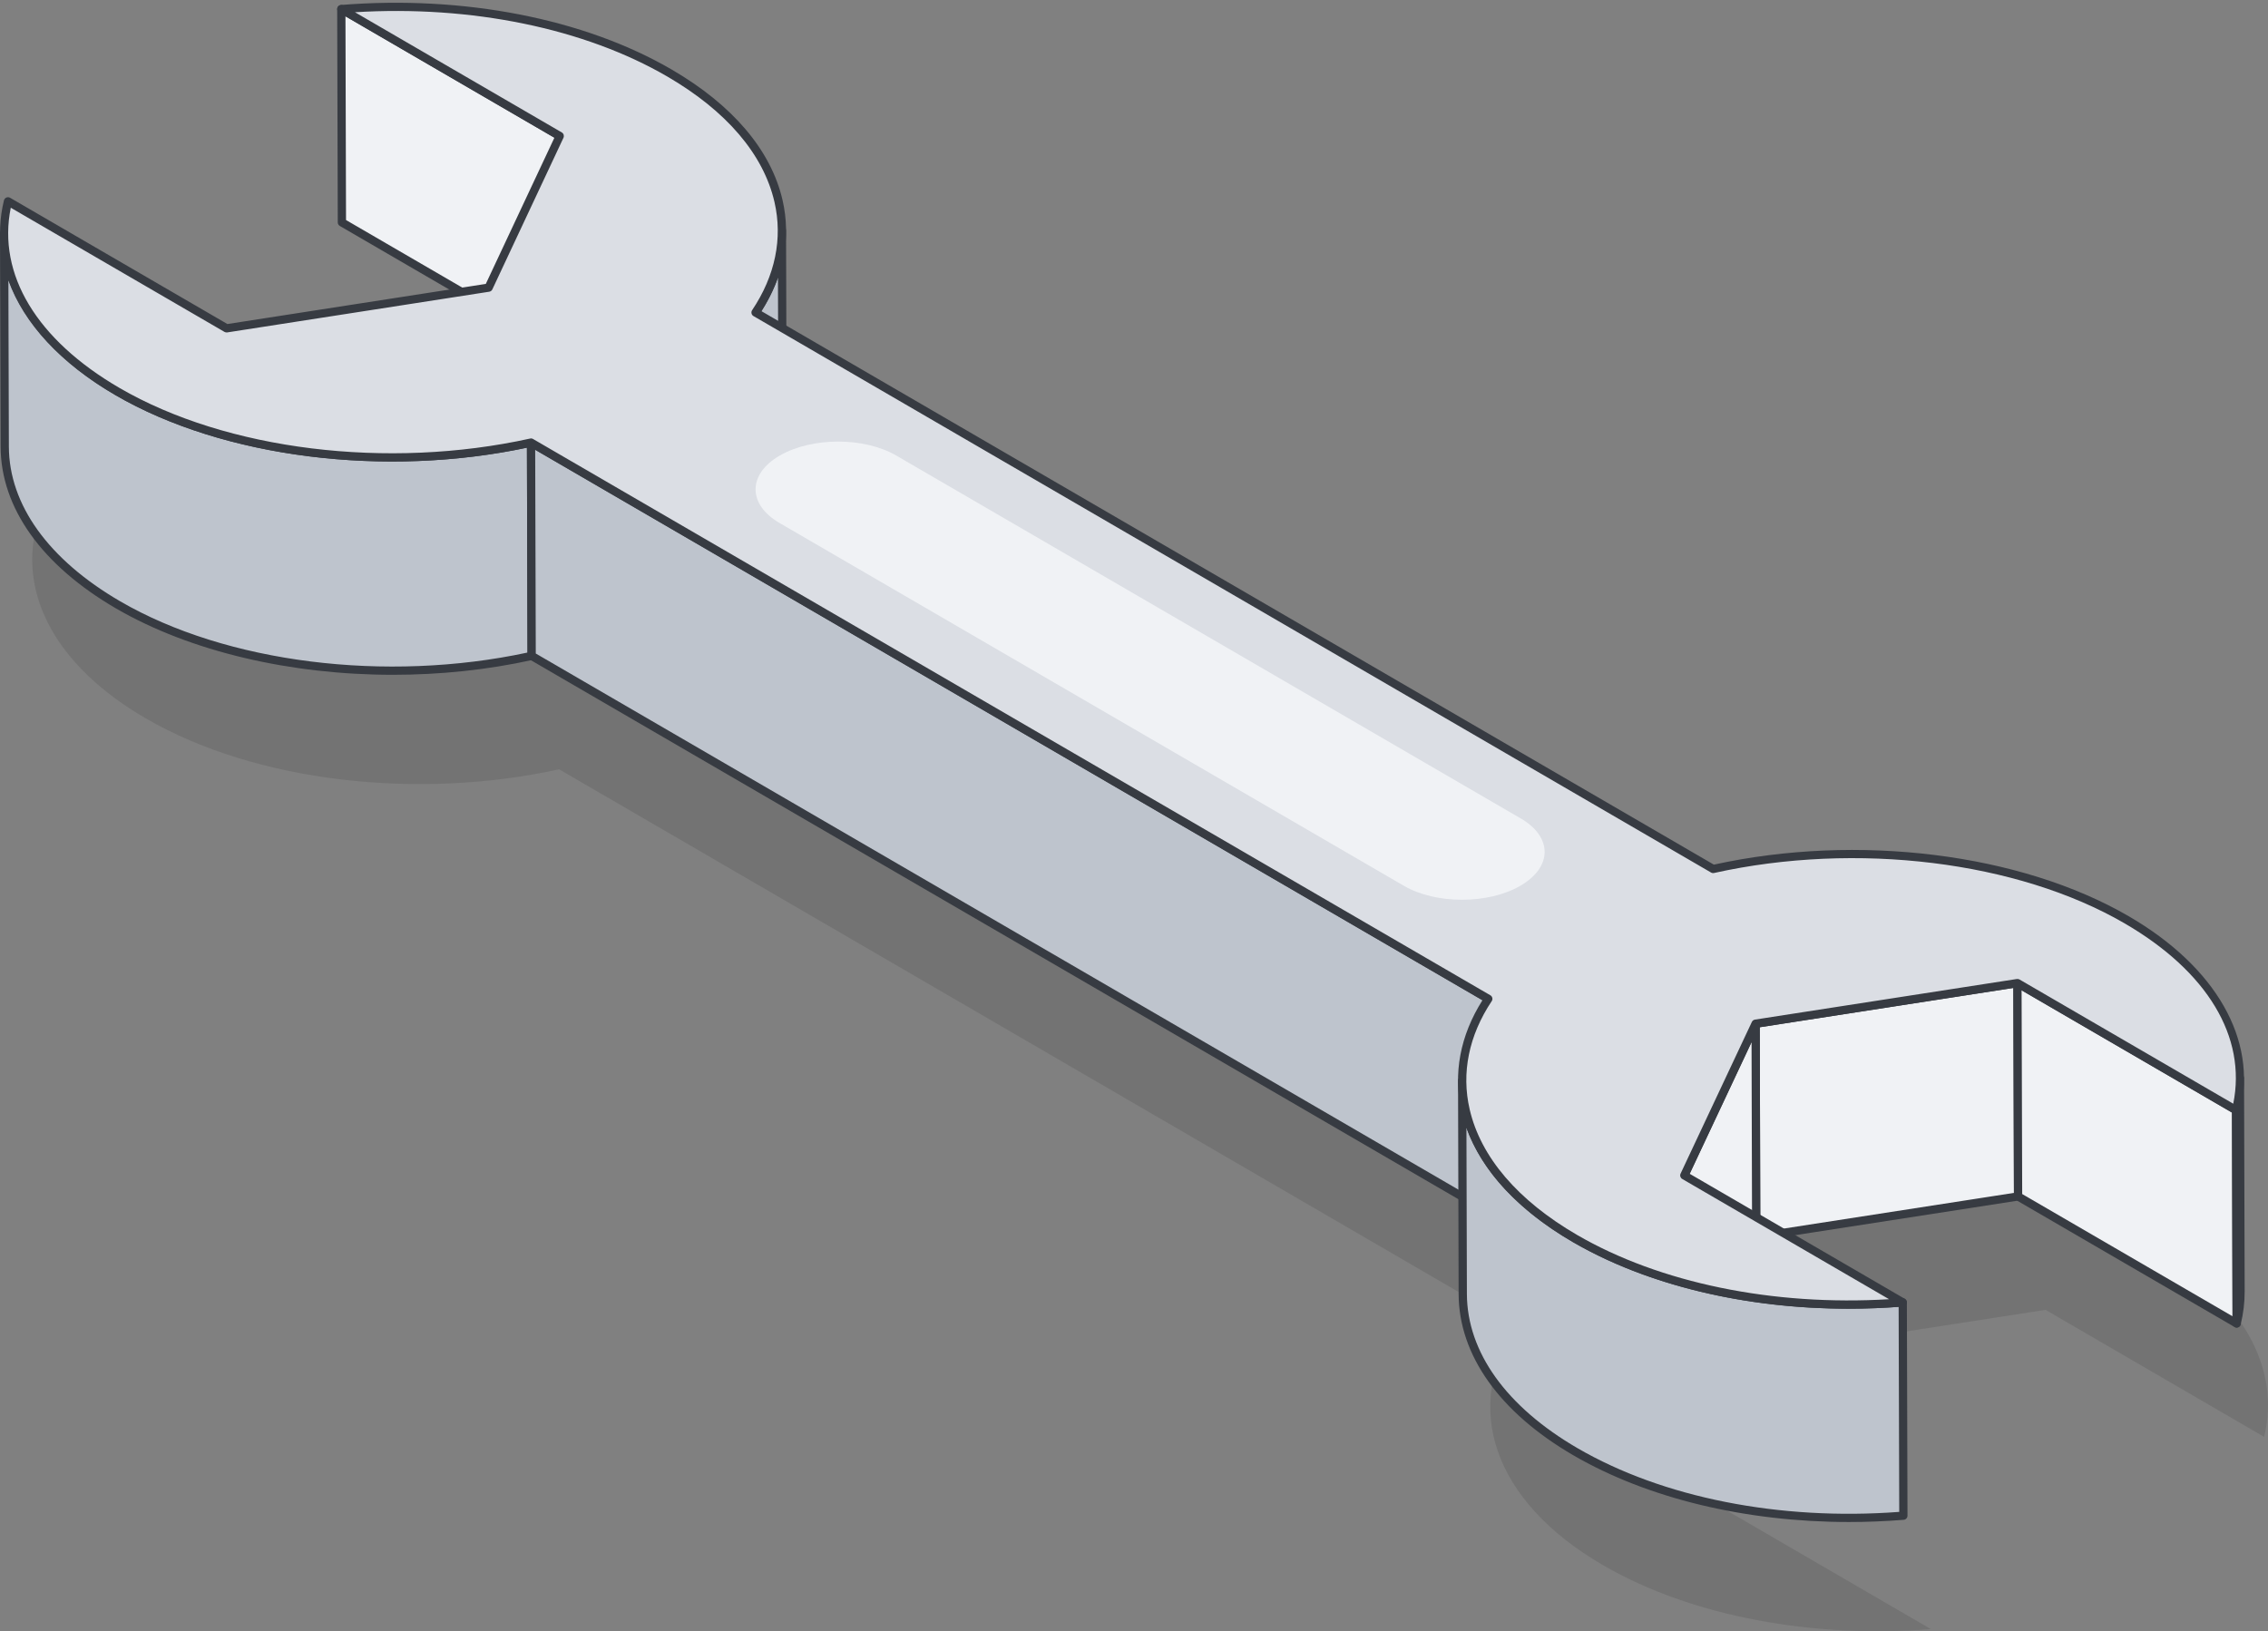
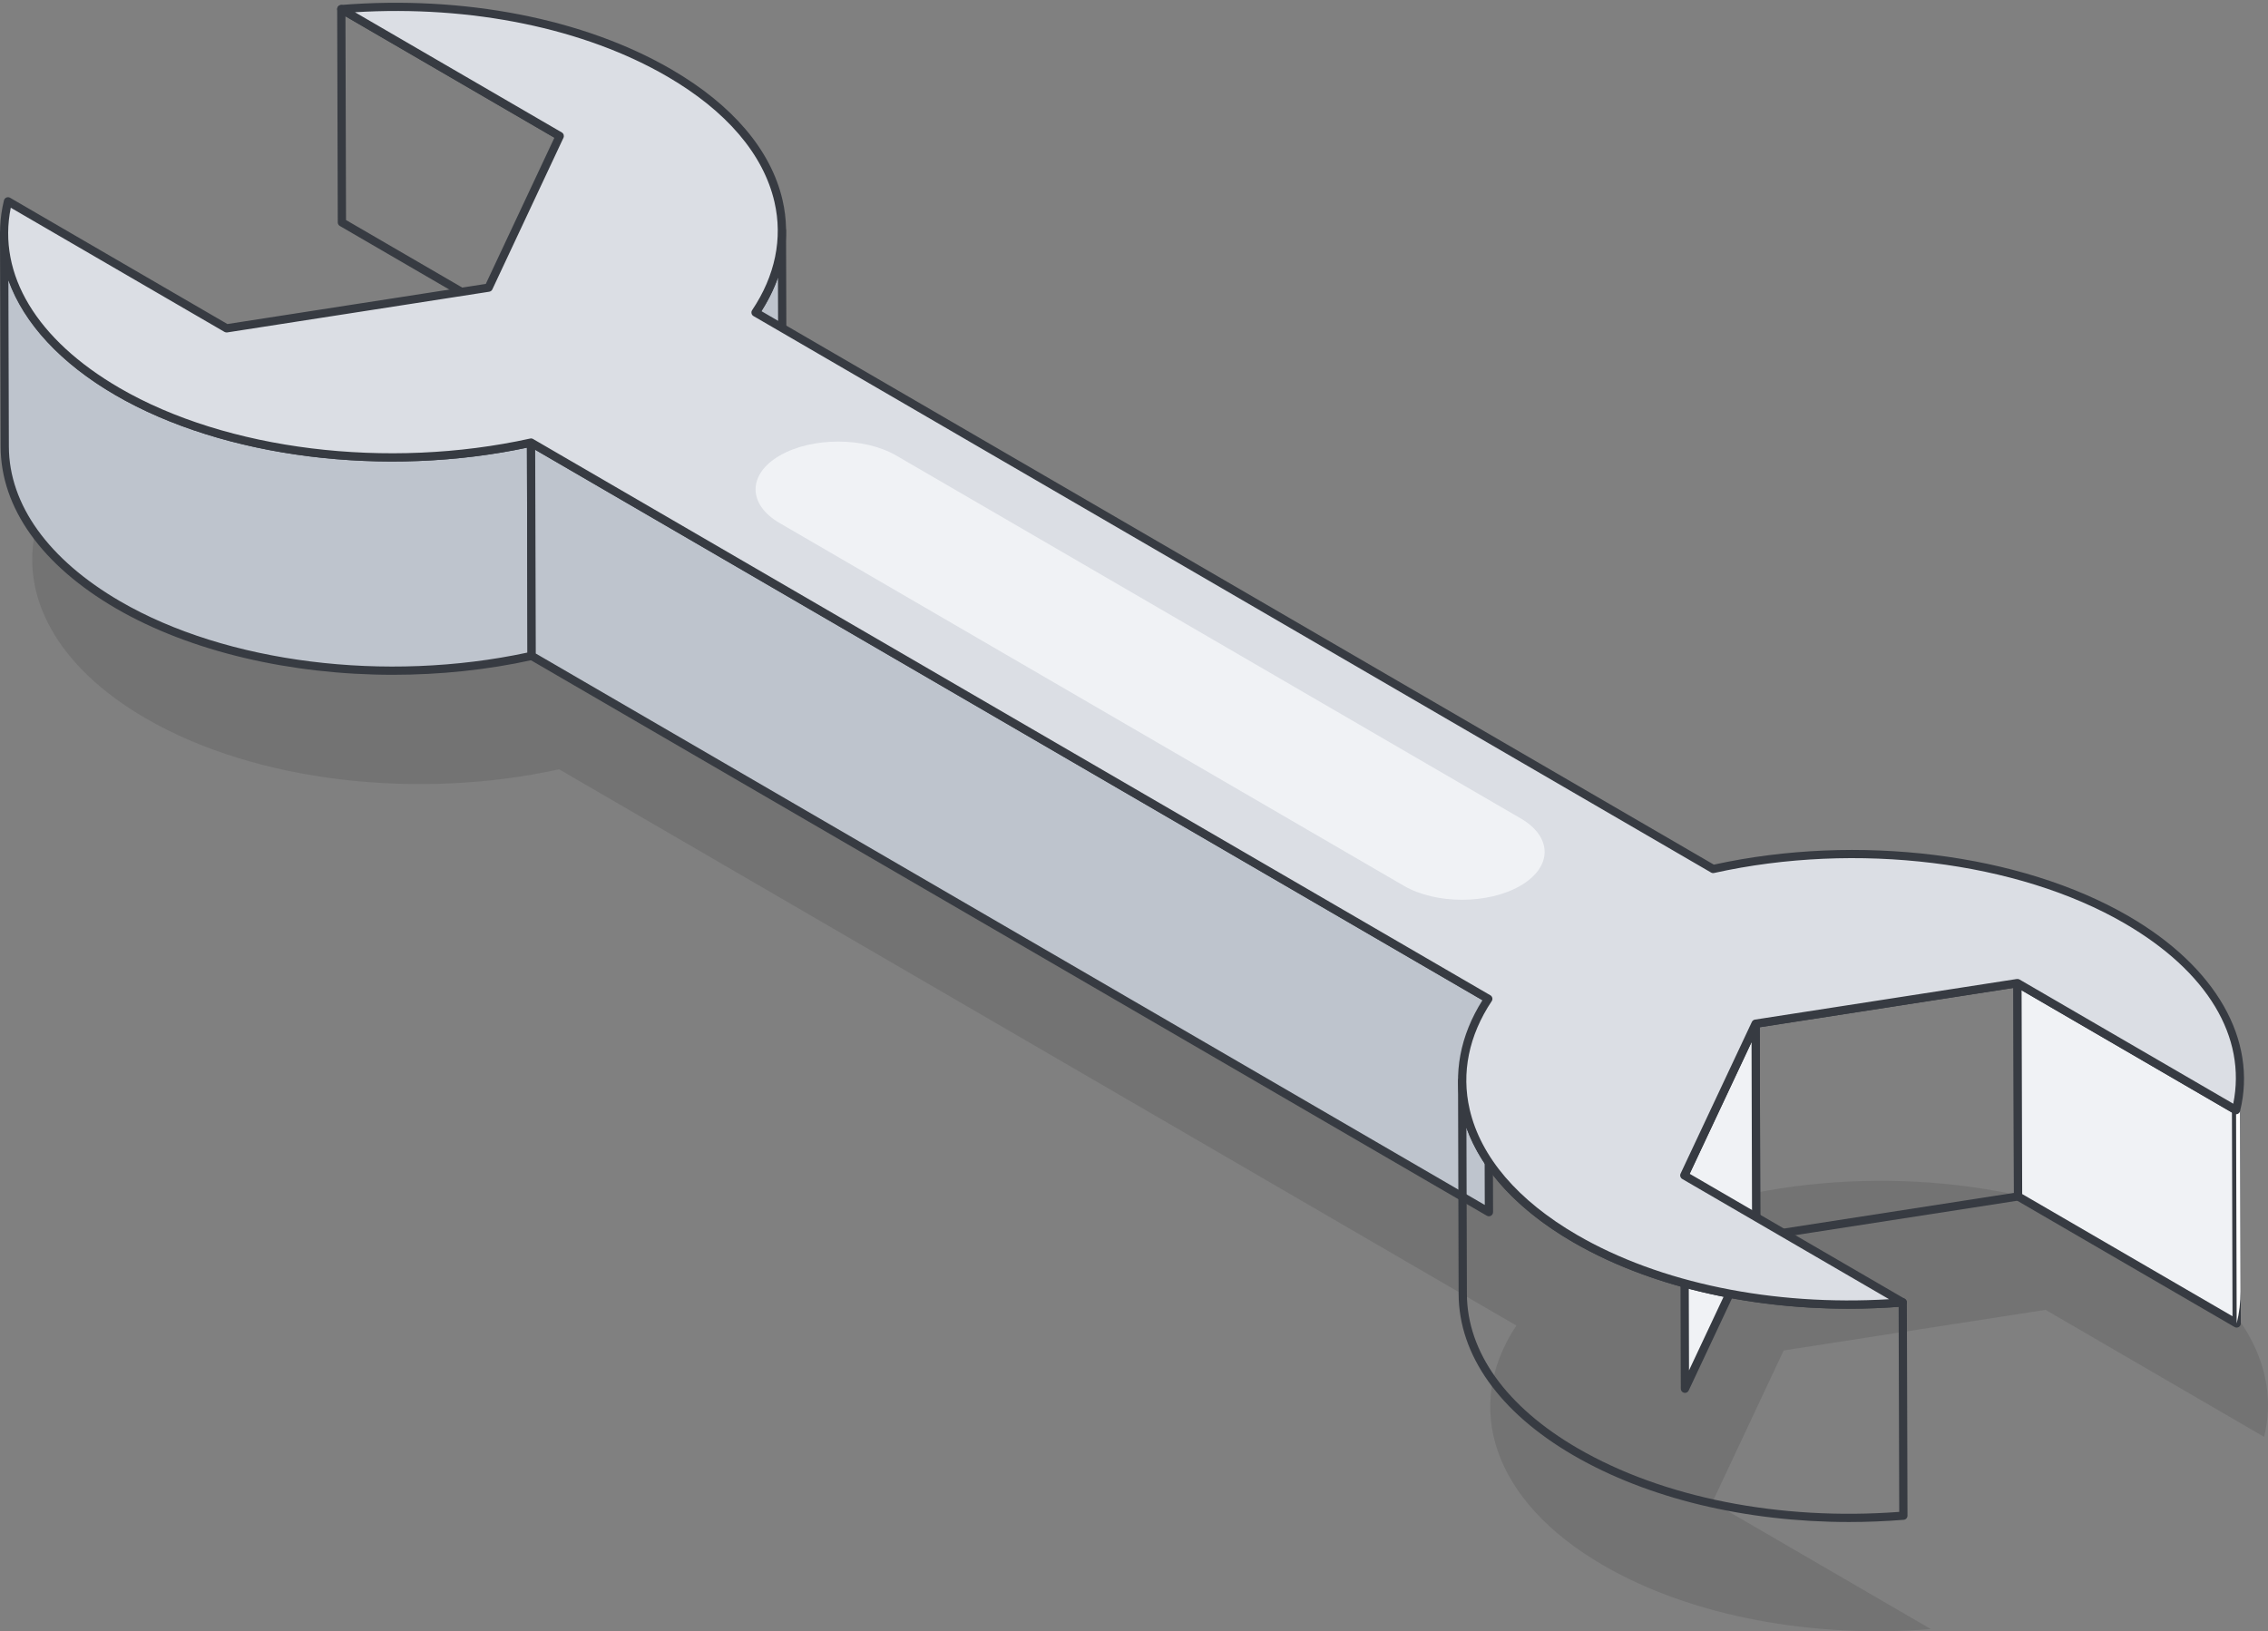
<svg xmlns="http://www.w3.org/2000/svg" width="228" height="164" viewBox="0 0 228 164" fill="none">
  <rect x="0" y="0" width="228" height="164" fill="#808080" stroke="none" />
  <g opacity="0.1">
    <path d="M3.626 53.088C1.964 59.866 5.656 66.995 14.634 72.212C25.831 78.72 42.227 80.426 56.208 77.343L152.441 133.268C147.055 141.346 149.947 150.849 161.145 157.357C170.123 162.574 182.399 164.728 194.107 163.785L172.146 151.024L179.313 135.771L205.636 131.689L227.612 144.461C229.274 137.684 225.597 130.544 216.621 125.329C205.424 118.821 189.028 117.115 175.047 120.217L78.78 64.271C84.2 56.193 81.305 46.69 70.11 40.182C61.132 34.964 48.839 32.822 37.133 33.762L59.094 46.523L51.944 61.768L25.604 65.86L3.626 53.088Z" fill="black" />
  </g>
-   <path d="M34.312 0.917L34.371 22.36L56.332 35.122L56.27 13.678L34.312 0.917Z" fill="#F0F2F5" />
  <path d="M56.332 35.537C56.404 35.537 56.474 35.52 56.541 35.481C56.668 35.407 56.749 35.269 56.749 35.12L56.687 13.674C56.687 13.527 56.609 13.391 56.481 13.316L34.522 0.555C34.393 0.481 34.235 0.478 34.105 0.553C33.978 0.627 33.897 0.766 33.897 0.915L33.956 22.36C33.956 22.507 34.035 22.643 34.163 22.718L56.123 35.479C56.187 35.517 56.262 35.537 56.332 35.537ZM55.855 13.919L55.915 34.4L34.786 22.122L34.729 1.64L55.855 13.919Z" fill="#373B42" />
  <path d="M78.669 44.629L78.607 23.184C78.616 25.98 77.733 28.778 75.958 31.423L76.02 52.869C77.794 50.224 78.677 47.425 78.669 44.629Z" fill="#BEC4CD" />
  <path d="M76.02 53.285C76.156 53.285 76.286 53.219 76.364 53.102C78.177 50.397 79.092 47.548 79.084 44.628L79.022 23.182C79.022 22.955 78.835 22.77 78.607 22.77C78.607 22.77 78.607 22.77 78.605 22.77C78.377 22.77 78.192 22.957 78.192 23.187C78.201 25.938 77.333 28.632 75.611 31.194C75.566 31.264 75.541 31.345 75.541 31.428L75.603 52.874C75.603 53.055 75.722 53.217 75.898 53.27C75.939 53.278 75.979 53.285 76.02 53.285ZM78.207 27.917L78.256 44.63C78.263 46.943 77.65 49.216 76.433 51.406L76.375 31.549C77.158 30.366 77.771 29.151 78.207 27.917Z" fill="#373B42" />
  <path d="M0.415 23.456L0.477 44.902C0.494 50.66 4.305 56.414 11.872 60.813C23.07 67.32 39.465 69.026 53.446 65.943L53.385 44.497C39.406 47.581 23.008 45.874 11.81 39.367C4.246 34.968 0.432 29.214 0.415 23.456Z" fill="#BEC4CD" />
  <path d="M39.5 67.843C44.215 67.843 48.969 67.356 53.536 66.347C53.727 66.305 53.861 66.137 53.861 65.941L53.8 44.495C53.8 44.37 53.742 44.253 53.644 44.172C53.546 44.093 53.417 44.063 53.295 44.091C38.968 47.253 22.767 45.255 12.021 39.007C4.822 34.824 0.847 29.299 0.83 23.454C0.83 23.226 0.643 23.041 0.415 23.041C0.415 23.041 0.415 23.041 0.413 23.041C0.185 23.041 0 23.228 0 23.458L0.062 44.904C0.079 51.056 4.199 56.833 11.664 61.172C19.148 65.519 29.228 67.843 39.5 67.843ZM53.029 65.607C38.791 68.662 22.75 66.654 12.081 60.453C4.882 56.267 0.907 50.745 0.892 44.9L0.843 28.195C2.405 32.536 6.093 36.526 11.602 39.726C22.397 46 38.587 48.057 52.97 45.012L53.029 65.607Z" fill="#373B42" />
  <path d="M53.385 44.495L53.447 65.941L149.68 121.868L149.618 100.422L53.385 44.495Z" fill="#BEC4CD" />
  <path d="M149.68 122.283C149.752 122.283 149.822 122.266 149.888 122.228C150.016 122.154 150.097 122.015 150.097 121.866L150.035 100.421C150.035 100.274 149.956 100.138 149.829 100.063L53.595 44.138C53.466 44.063 53.308 44.061 53.178 44.136C53.051 44.21 52.97 44.349 52.97 44.498L53.032 65.943C53.032 66.09 53.11 66.226 53.238 66.301L149.471 122.228C149.535 122.264 149.607 122.283 149.68 122.283ZM149.203 100.661L149.263 121.145L53.861 65.703L53.802 45.221L149.203 100.661Z" fill="#373B42" />
-   <path d="M176.49 102.924L176.552 124.368L202.875 120.286L202.815 98.841L176.49 102.924Z" fill="#F0F2F5" />
  <path d="M176.551 124.783C176.573 124.783 176.594 124.781 176.615 124.779L202.94 120.697C203.143 120.668 203.292 120.491 203.292 120.284L203.23 98.839C203.23 98.72 203.177 98.603 203.083 98.524C202.991 98.445 202.87 98.413 202.751 98.43L176.428 102.512C176.226 102.541 176.077 102.718 176.077 102.925L176.136 124.37C176.136 124.489 176.19 124.604 176.283 124.685C176.356 124.749 176.451 124.783 176.551 124.783ZM202.459 119.931L176.964 123.883L176.907 103.278L202.4 99.326L202.459 119.931Z" fill="#373B42" />
  <path d="M202.814 98.841L202.874 120.286L224.852 133.059L224.79 111.613L202.814 98.841Z" fill="#F0F2F5" />
  <path d="M224.85 133.473C224.922 133.473 224.992 133.456 225.058 133.418C225.186 133.343 225.267 133.205 225.267 133.056L225.207 111.61C225.207 111.463 225.128 111.327 225.001 111.253L203.023 98.481C202.893 98.406 202.736 98.404 202.606 98.479C202.478 98.553 202.397 98.691 202.397 98.84L202.459 120.286C202.459 120.433 202.538 120.569 202.665 120.644L224.641 133.416C224.707 133.454 224.779 133.473 224.85 133.473ZM224.375 111.853L224.432 132.335L203.289 120.046L203.229 99.564L224.375 111.853Z" fill="#373B42" />
  <path d="M225.239 129.837L225.177 108.392C225.18 109.468 225.052 110.545 224.79 111.613L224.852 133.059C225.114 131.991 225.243 130.914 225.239 129.837Z" fill="white" />
-   <path d="M224.85 133.474C225.039 133.474 225.207 133.346 225.254 133.157C225.524 132.061 225.658 130.944 225.654 129.833L225.593 108.387C225.593 108.16 225.405 107.975 225.178 107.975C225.178 107.975 225.178 107.975 225.175 107.975C224.948 107.975 224.763 108.162 224.763 108.392C224.767 109.43 224.639 110.481 224.386 111.513L224.435 133.059C224.435 133.268 224.592 133.444 224.801 133.47C224.818 133.472 224.835 133.474 224.85 133.474Z" fill="#373B42" />
  <path d="M169.323 118.178L169.384 139.624L176.551 124.368L176.49 102.925L169.323 118.178Z" fill="#F0F2F5" />
  <path d="M169.384 140.039C169.544 140.039 169.691 139.947 169.761 139.801L176.928 124.547C176.954 124.492 176.966 124.43 176.966 124.369L176.907 102.923C176.907 102.729 176.771 102.561 176.581 102.519C176.394 102.474 176.198 102.572 176.115 102.746L168.948 118C168.923 118.055 168.91 118.117 168.91 118.178L168.969 139.624C168.969 139.818 169.106 139.986 169.295 140.028C169.323 140.035 169.355 140.039 169.384 140.039ZM176.136 124.277L169.795 137.775L169.74 118.272L176.081 104.774L176.136 124.277Z" fill="#373B42" />
-   <path d="M146.992 108.639L147.053 130.084C147.071 135.834 150.843 141.575 158.385 145.957C167.363 151.175 179.639 153.328 191.347 152.385L191.285 130.94C179.577 131.88 167.301 129.727 158.323 124.511C150.782 120.13 147.007 114.388 146.992 108.639Z" fill="#BEC4CD" />
  <path d="M185.88 153.02C187.7 153.02 189.536 152.947 191.377 152.798C191.592 152.781 191.758 152.6 191.758 152.383L191.696 130.938C191.696 130.823 191.647 130.712 191.562 130.633C191.477 130.555 191.356 130.508 191.247 130.525C179.118 131.504 167.18 129.178 158.53 124.151C151.371 119.991 147.422 114.482 147.405 108.636C147.405 108.409 147.217 108.224 146.99 108.224C146.99 108.224 146.99 108.224 146.987 108.224C146.76 108.224 146.575 108.411 146.575 108.641L146.634 130.086C146.651 136.238 150.75 142.003 158.17 146.314C165.654 150.662 175.526 153.02 185.88 153.02ZM190.928 152.002C178.913 152.907 167.15 150.572 158.591 145.599C151.433 141.439 147.483 135.93 147.466 130.084L147.419 113.388C148.975 117.721 152.639 121.692 158.112 124.871C166.803 129.92 178.718 132.28 190.868 131.389L190.928 152.002Z" fill="#373B42" />
  <path d="M0.802 20.243C-0.86 27.02 2.832 34.149 11.81 39.367C23.008 45.874 39.404 47.581 53.385 44.497L149.618 100.422C144.232 108.5 147.124 118.004 158.321 124.511C167.299 129.729 179.575 131.882 191.283 130.94L169.323 118.178L176.49 102.925L202.813 98.843L224.788 111.615C226.45 104.838 222.773 97.699 213.797 92.483C202.6 85.976 186.204 84.269 172.223 87.371L75.956 31.425C81.376 23.347 78.482 13.844 67.287 7.336C58.309 2.119 46.015 -0.024 34.309 0.916L56.27 13.678L49.12 28.923L22.78 33.015L0.802 20.243Z" fill="#DBDEE4" />
  <path d="M185.821 131.576C187.642 131.576 189.477 131.503 191.315 131.354C191.496 131.34 191.647 131.21 191.688 131.033C191.726 130.854 191.647 130.673 191.492 130.582L169.861 118.01L176.773 103.299L202.732 99.273L224.58 111.971C224.695 112.037 224.831 112.043 224.952 111.994C225.071 111.943 225.161 111.837 225.195 111.711C226.952 104.538 222.771 97.213 214.008 92.121C203.115 85.788 186.759 83.756 172.293 86.929L76.545 31.282C78.803 27.737 79.537 23.888 78.669 20.121C77.509 15.093 73.647 10.547 67.497 6.975C58.711 1.87 46.599 -0.492 34.28 0.499C34.099 0.514 33.948 0.644 33.907 0.821C33.869 0.999 33.948 1.18 34.103 1.272L55.734 13.844L48.837 28.544L22.861 32.578L1.013 19.883C0.9 19.819 0.764 19.811 0.641 19.86C0.522 19.911 0.432 20.017 0.398 20.143C-1.357 27.307 2.83 34.626 11.602 39.724C22.482 46.051 38.842 48.091 53.314 44.935L149.03 100.561C146.785 104.11 146.06 107.962 146.934 111.728C148.103 116.757 151.967 121.3 158.11 124.871C165.592 129.216 175.464 131.576 185.821 131.576ZM189.907 130.62C178.235 131.325 166.863 128.992 158.532 124.151C152.591 120.698 148.86 116.337 147.745 111.539C146.894 107.868 147.66 104.104 149.962 100.65C150.026 100.554 150.048 100.437 150.02 100.327C149.994 100.214 149.924 100.118 149.826 100.063L53.593 44.138C53.504 44.084 53.4 44.065 53.295 44.091C38.968 47.253 22.767 45.255 12.021 39.007C3.684 34.162 -0.272 27.586 1.083 20.885L22.57 33.37C22.655 33.417 22.748 33.434 22.842 33.421L49.182 29.329C49.318 29.308 49.437 29.221 49.495 29.095L56.645 13.85C56.736 13.656 56.662 13.422 56.477 13.314L35.684 1.231C47.392 0.512 58.754 2.853 67.076 7.69C73.022 11.146 76.75 15.508 77.856 20.306C78.703 23.973 77.927 27.737 75.609 31.187C75.545 31.282 75.524 31.402 75.552 31.512C75.575 31.623 75.647 31.721 75.745 31.776L172.012 87.723C172.104 87.776 172.213 87.791 172.31 87.769C186.623 84.59 202.825 86.58 213.587 92.834C221.915 97.675 225.865 104.255 224.507 110.964L203.021 98.477C202.936 98.428 202.845 98.411 202.749 98.426L176.426 102.508C176.29 102.529 176.173 102.616 176.113 102.742L168.946 117.995C168.855 118.189 168.929 118.423 169.114 118.531L189.907 130.62Z" fill="#373B42" />
  <path d="M78.386 45.802C75.162 47.664 75.145 50.709 78.365 52.58L141.14 89.062C144.359 90.932 149.601 90.924 152.824 89.062C156.082 87.18 156.099 84.154 152.88 82.284L90.105 45.802C88.485 44.861 86.379 44.395 84.27 44.395C82.127 44.395 80.016 44.861 78.386 45.802Z" fill="#F0F2F5" />
</svg>